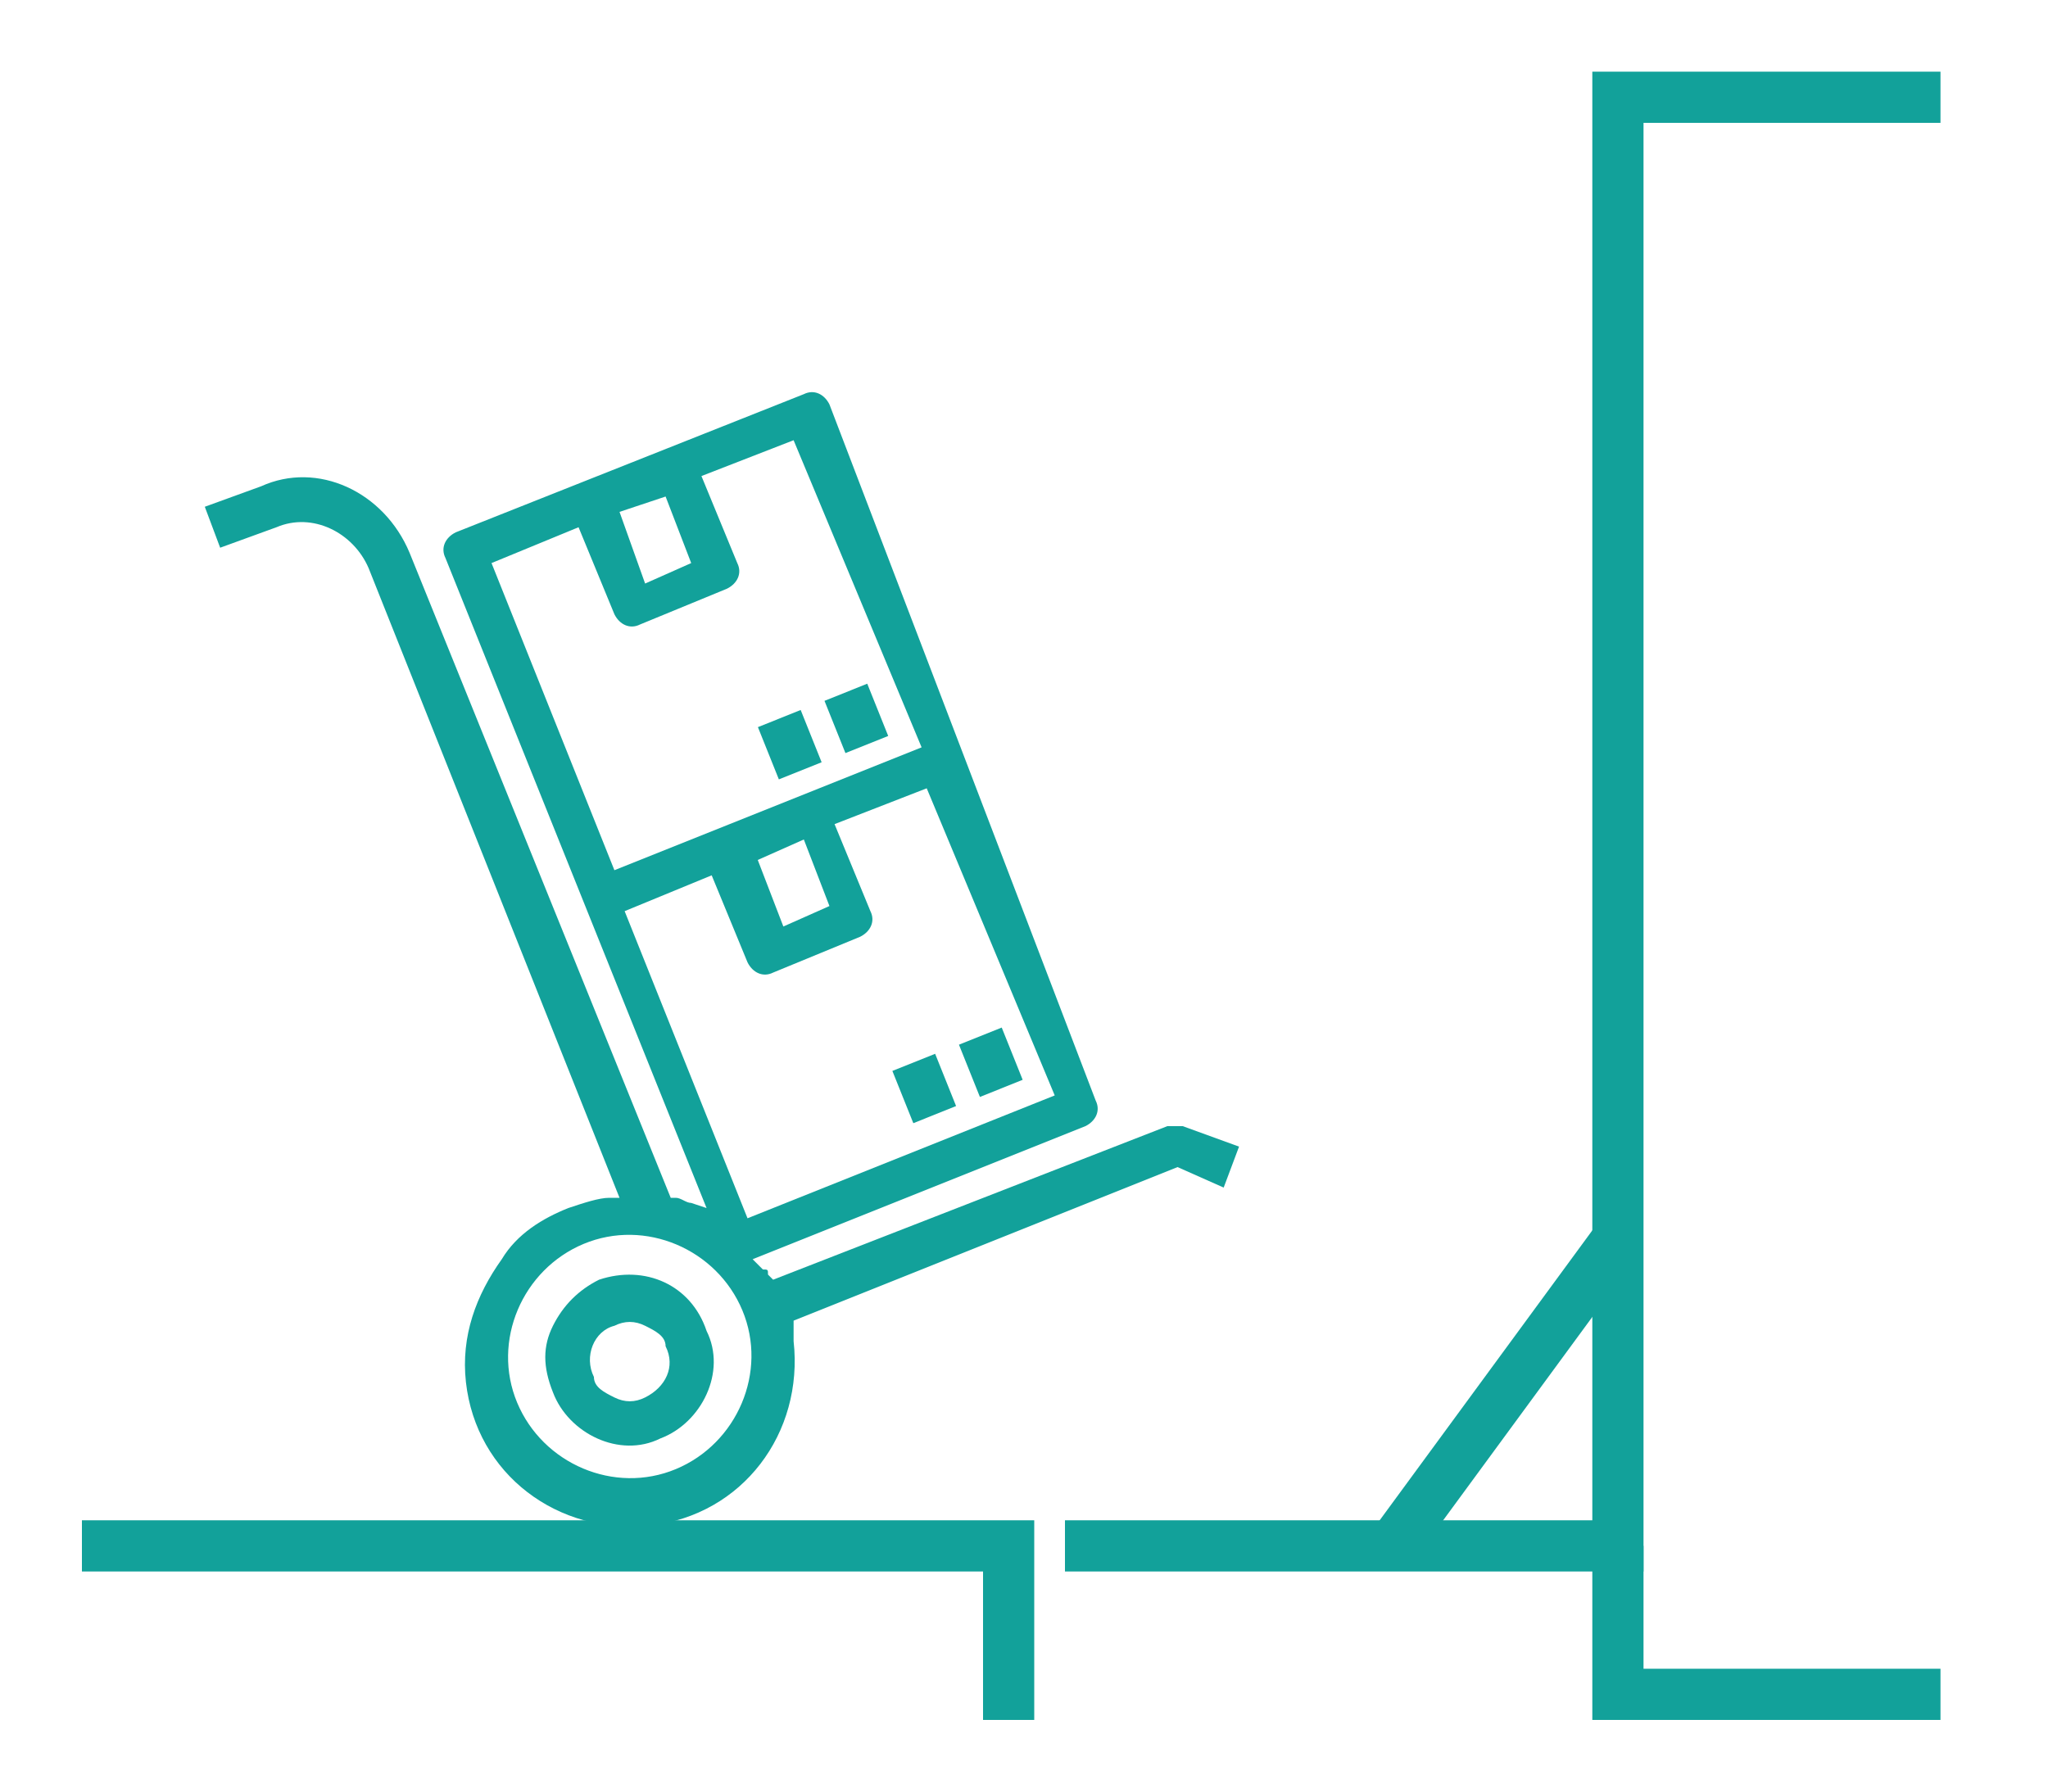
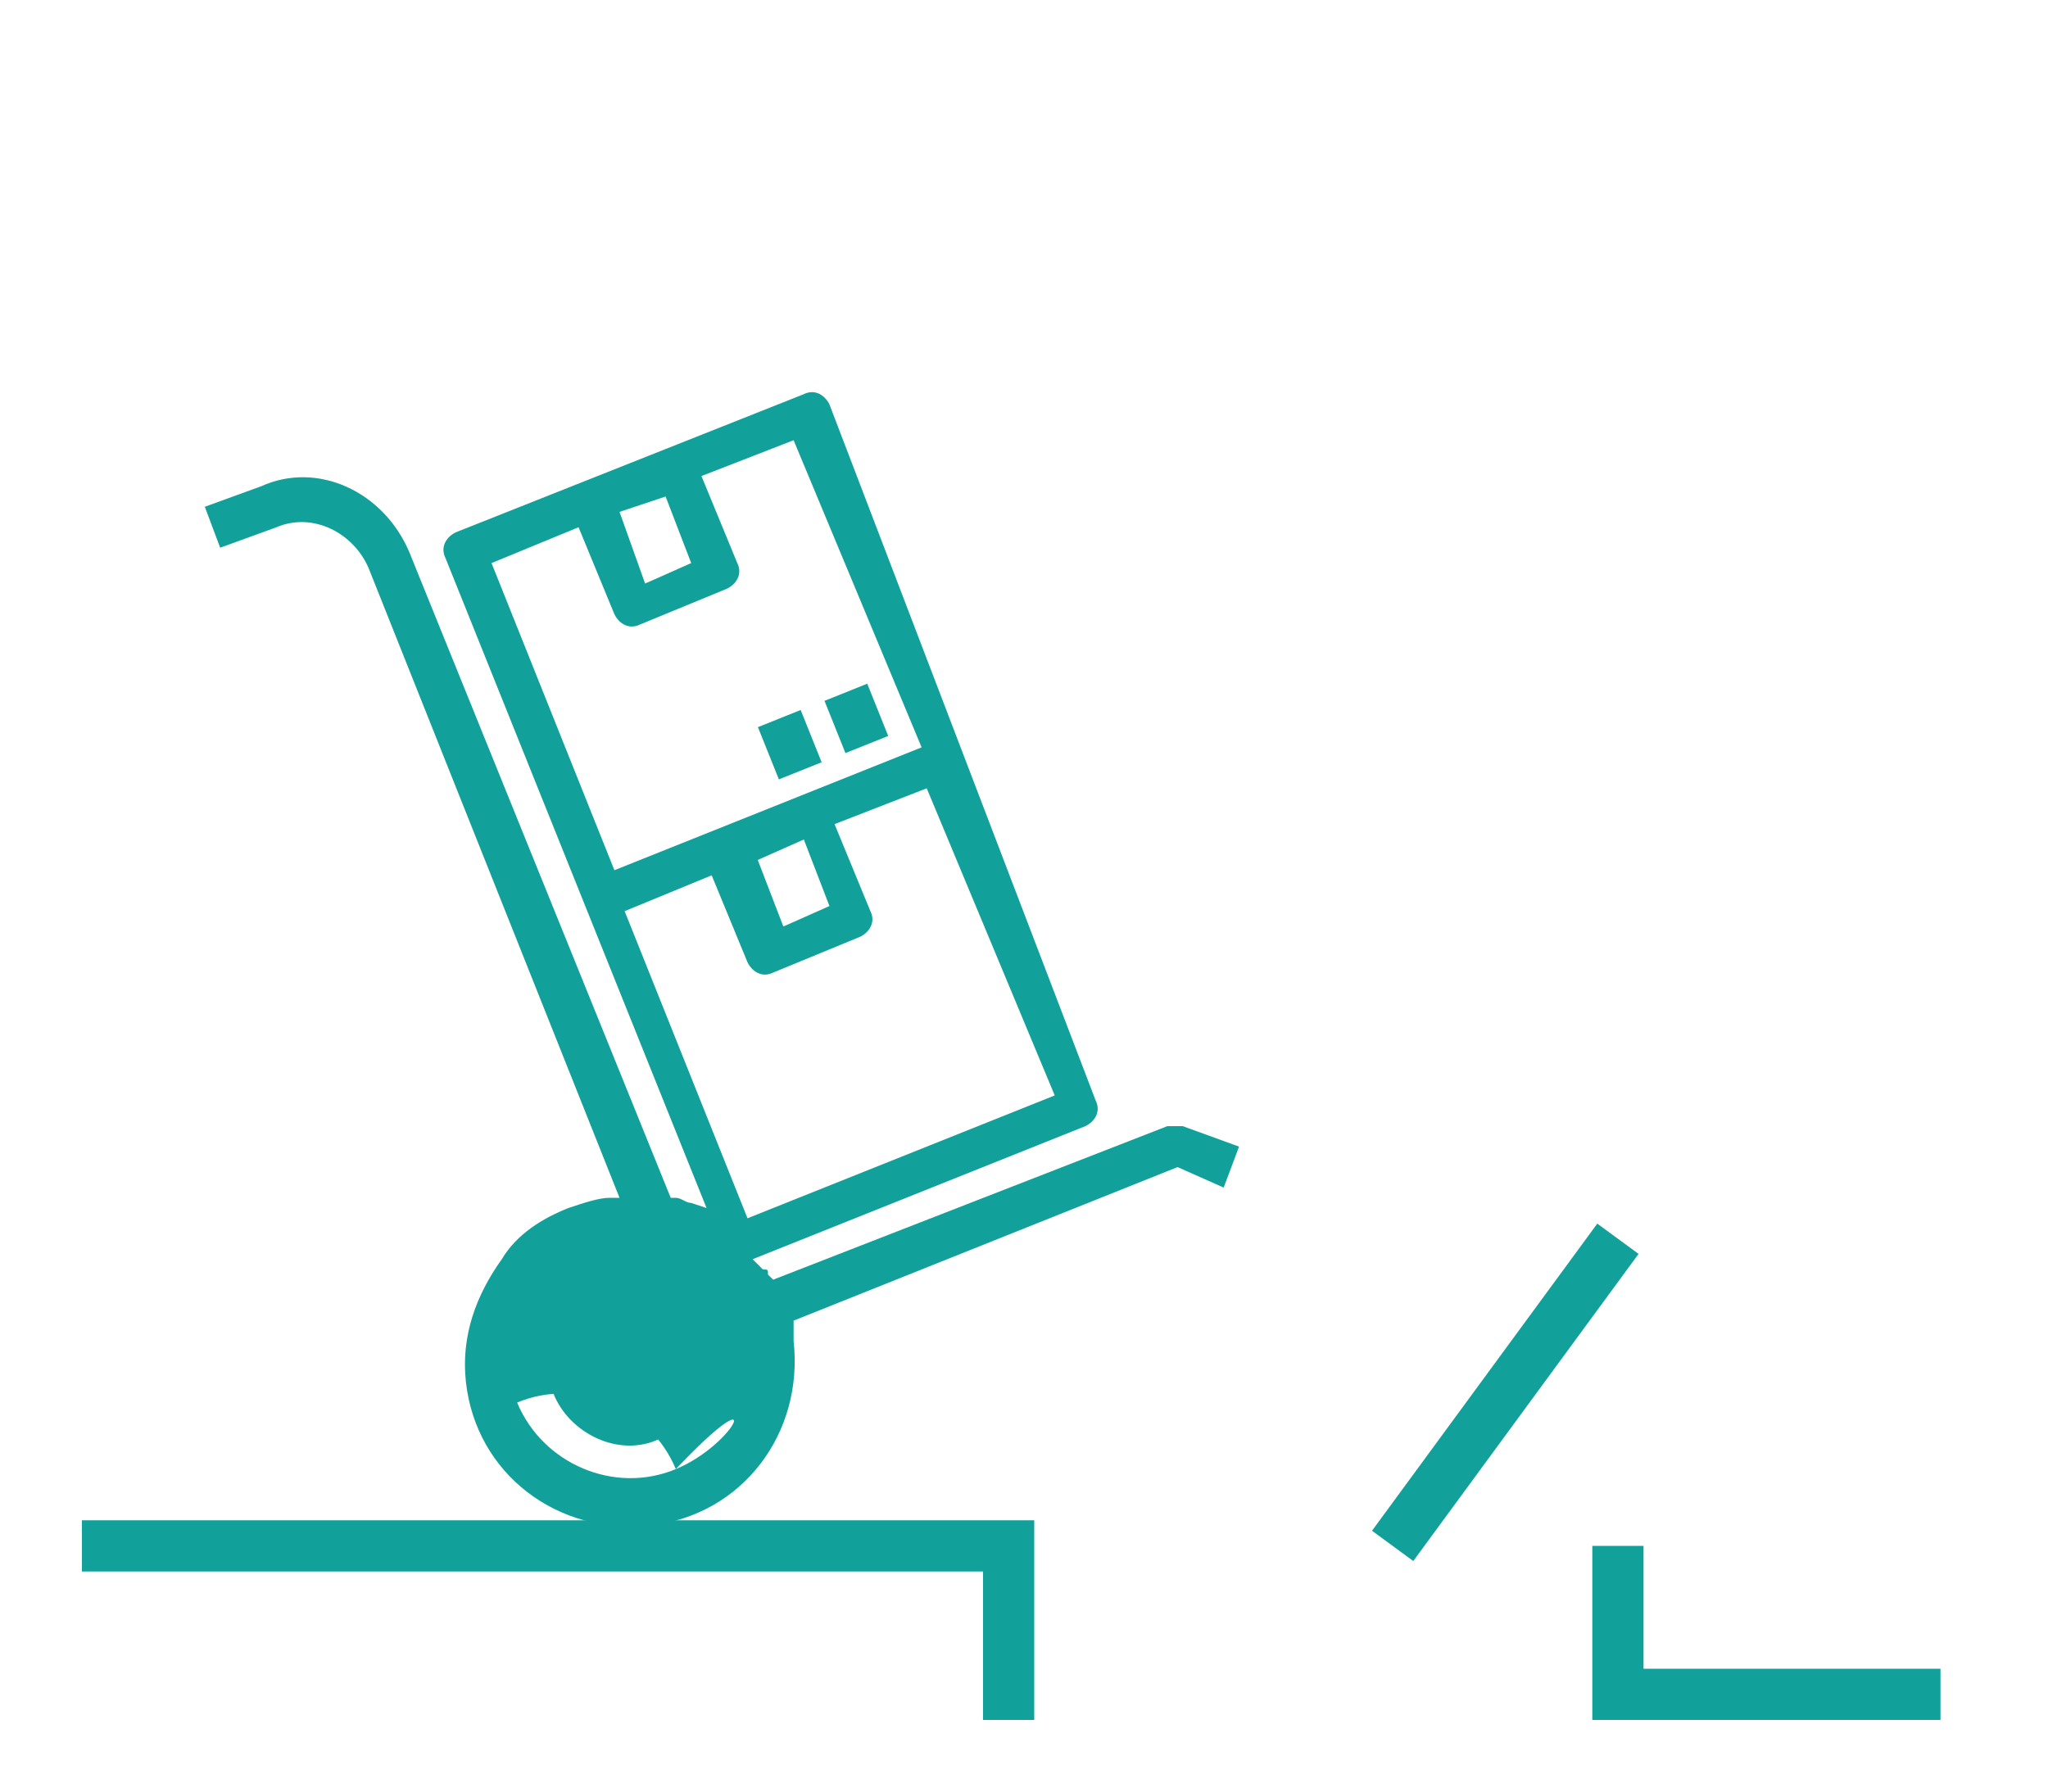
<svg xmlns="http://www.w3.org/2000/svg" version="1.1" id="Camada_1" x="0px" y="0px" viewBox="0 0 40 35" style="enable-background:new 0 0 40 35;" xml:space="preserve">
  <style type="text/css">
	.st0{fill:#12A19A;}
	.st1{fill:none;stroke:#12A19A;stroke-linecap:square;stroke-miterlimit:10;}
	.st2{fill:none;stroke:#12A19A;stroke-miterlimit:10;}
</style>
  <g>
-     <rect x="18.9" y="20.2" transform="matrix(0.928 -0.372 0.372 0.928 -6.324 8.694)" class="st0" width="0.9" height="1.1" />
    <g>
      <path class="st0" d="M11.7,25c-0.4,0.2-0.7,0.5-0.9,0.9c-0.2,0.4-0.2,0.8,0,1.3c0.3,0.8,1.3,1.3,2.1,0.9c0,0,0,0,0,0    c0.8-0.3,1.3-1.3,0.9-2.1C13.5,25.1,12.6,24.7,11.7,25C11.7,25,11.7,25,11.7,25z M12.6,27.3c-0.2,0.1-0.4,0.1-0.6,0    c-0.2-0.1-0.4-0.2-0.4-0.4c-0.2-0.4,0-0.9,0.4-1c0.2-0.1,0.4-0.1,0.6,0c0.2,0.1,0.4,0.2,0.4,0.4C13.2,26.7,13,27.1,12.6,27.3    L12.6,27.3C12.6,27.3,12.6,27.3,12.6,27.3z" />
    </g>
-     <rect x="17.6" y="20.7" transform="matrix(0.928 -0.372 0.372 0.928 -6.604 8.259)" class="st0" width="0.9" height="1.1" />
    <rect x="15" y="14" transform="matrix(0.928 -0.372 0.372 0.928 -4.325 6.793)" class="st0" width="0.9" height="1.1" />
    <rect x="16.3" y="13.5" transform="matrix(0.928 -0.372 0.372 0.928 -4.045 7.227)" class="st0" width="0.9" height="1.1" />
    <g>
-       <path class="st0" d="M11.1,23.6c-0.5,0.2-1,0.5-1.3,1c-0.5,0.7-0.8,1.5-0.7,2.4c0.2,1.8,1.8,3,3.6,2.8c1.8-0.2,3-1.8,2.8-3.6    c0-0.1,0-0.2,0-0.3l0-0.1l7.5-3l0.9,0.4l0.3-0.8L23.1,22c-0.1,0-0.2,0-0.3,0L15.1,25l-0.1-0.1c0-0.1,0-0.1-0.1-0.1l-0.2-0.2    l6.5-2.6c0.2-0.1,0.3-0.3,0.2-0.5L16.2,7.9c-0.1-0.2-0.3-0.3-0.5-0.2l-6.8,2.7c-0.2,0.1-0.3,0.3-0.2,0.5l5.1,12.7l-0.3-0.1    c-0.1,0-0.2-0.1-0.3-0.1l-0.1,0L8,10.8C7.5,9.6,6.2,9,5.1,9.5L4,9.9l0.3,0.8l1.1-0.4c0.7-0.3,1.5,0.1,1.8,0.8l4.9,12.3l-0.2,0    C11.7,23.4,11.4,23.5,11.1,23.6z M13.2,28.7L13.2,28.7c-1.2,0.5-2.6-0.1-3.1-1.3c-0.5-1.2,0.1-2.6,1.3-3.1    c1.2-0.5,2.6,0.1,3.1,1.3C15,26.8,14.4,28.2,13.2,28.7L13.2,28.7z M20.6,21.4l-6,2.4l-2.4-6l1.7-0.7l0.7,1.7    c0.1,0.2,0.3,0.3,0.5,0.2l1.7-0.7c0.2-0.1,0.3-0.3,0.2-0.5l-0.7-1.7l1.8-0.7L20.6,21.4z M16.2,17.7l-0.9,0.4l-0.5-1.3l0.9-0.4    L16.2,17.7z M18,14.6L12,17l-2.4-6l1.7-0.7l0.7,1.7c0.1,0.2,0.3,0.3,0.5,0.2l1.7-0.7c0.2-0.1,0.3-0.3,0.2-0.5l-0.7-1.7l1.8-0.7    L18,14.6z M13.5,11l-0.9,0.4L12.1,10L13,9.7L13.5,11z" />
+       <path class="st0" d="M11.1,23.6c-0.5,0.2-1,0.5-1.3,1c-0.5,0.7-0.8,1.5-0.7,2.4c0.2,1.8,1.8,3,3.6,2.8c1.8-0.2,3-1.8,2.8-3.6    c0-0.1,0-0.2,0-0.3l0-0.1l7.5-3l0.9,0.4l0.3-0.8L23.1,22c-0.1,0-0.2,0-0.3,0L15.1,25l-0.1-0.1c0-0.1,0-0.1-0.1-0.1l-0.2-0.2    l6.5-2.6c0.2-0.1,0.3-0.3,0.2-0.5L16.2,7.9c-0.1-0.2-0.3-0.3-0.5-0.2l-6.8,2.7c-0.2,0.1-0.3,0.3-0.2,0.5l5.1,12.7l-0.3-0.1    c-0.1,0-0.2-0.1-0.3-0.1l-0.1,0L8,10.8C7.5,9.6,6.2,9,5.1,9.5L4,9.9l0.3,0.8l1.1-0.4c0.7-0.3,1.5,0.1,1.8,0.8l4.9,12.3l-0.2,0    C11.7,23.4,11.4,23.5,11.1,23.6z M13.2,28.7L13.2,28.7c-1.2,0.5-2.6-0.1-3.1-1.3c1.2-0.5,2.6,0.1,3.1,1.3C15,26.8,14.4,28.2,13.2,28.7L13.2,28.7z M20.6,21.4l-6,2.4l-2.4-6l1.7-0.7l0.7,1.7    c0.1,0.2,0.3,0.3,0.5,0.2l1.7-0.7c0.2-0.1,0.3-0.3,0.2-0.5l-0.7-1.7l1.8-0.7L20.6,21.4z M16.2,17.7l-0.9,0.4l-0.5-1.3l0.9-0.4    L16.2,17.7z M18,14.6L12,17l-2.4-6l1.7-0.7l0.7,1.7c0.1,0.2,0.3,0.3,0.5,0.2l1.7-0.7c0.2-0.1,0.3-0.3,0.2-0.5l-0.7-1.7l1.8-0.7    L18,14.6z M13.5,11l-0.9,0.4L12.1,10L13,9.7L13.5,11z" />
    </g>
  </g>
  <polyline class="st1" points="2.1,30.2 19.7,30.2 19.7,33.1 " />
-   <polyline class="st2" points="20.8,30.2 31.6,30.2 31.6,1.9 37.9,1.9 " />
  <line class="st2" x1="31.6" y1="24.2" x2="27.2" y2="30.2" />
  <polyline class="st2" points="31.6,30.2 31.6,32.1 31.6,33.1 37.9,33.1 " />
</svg>